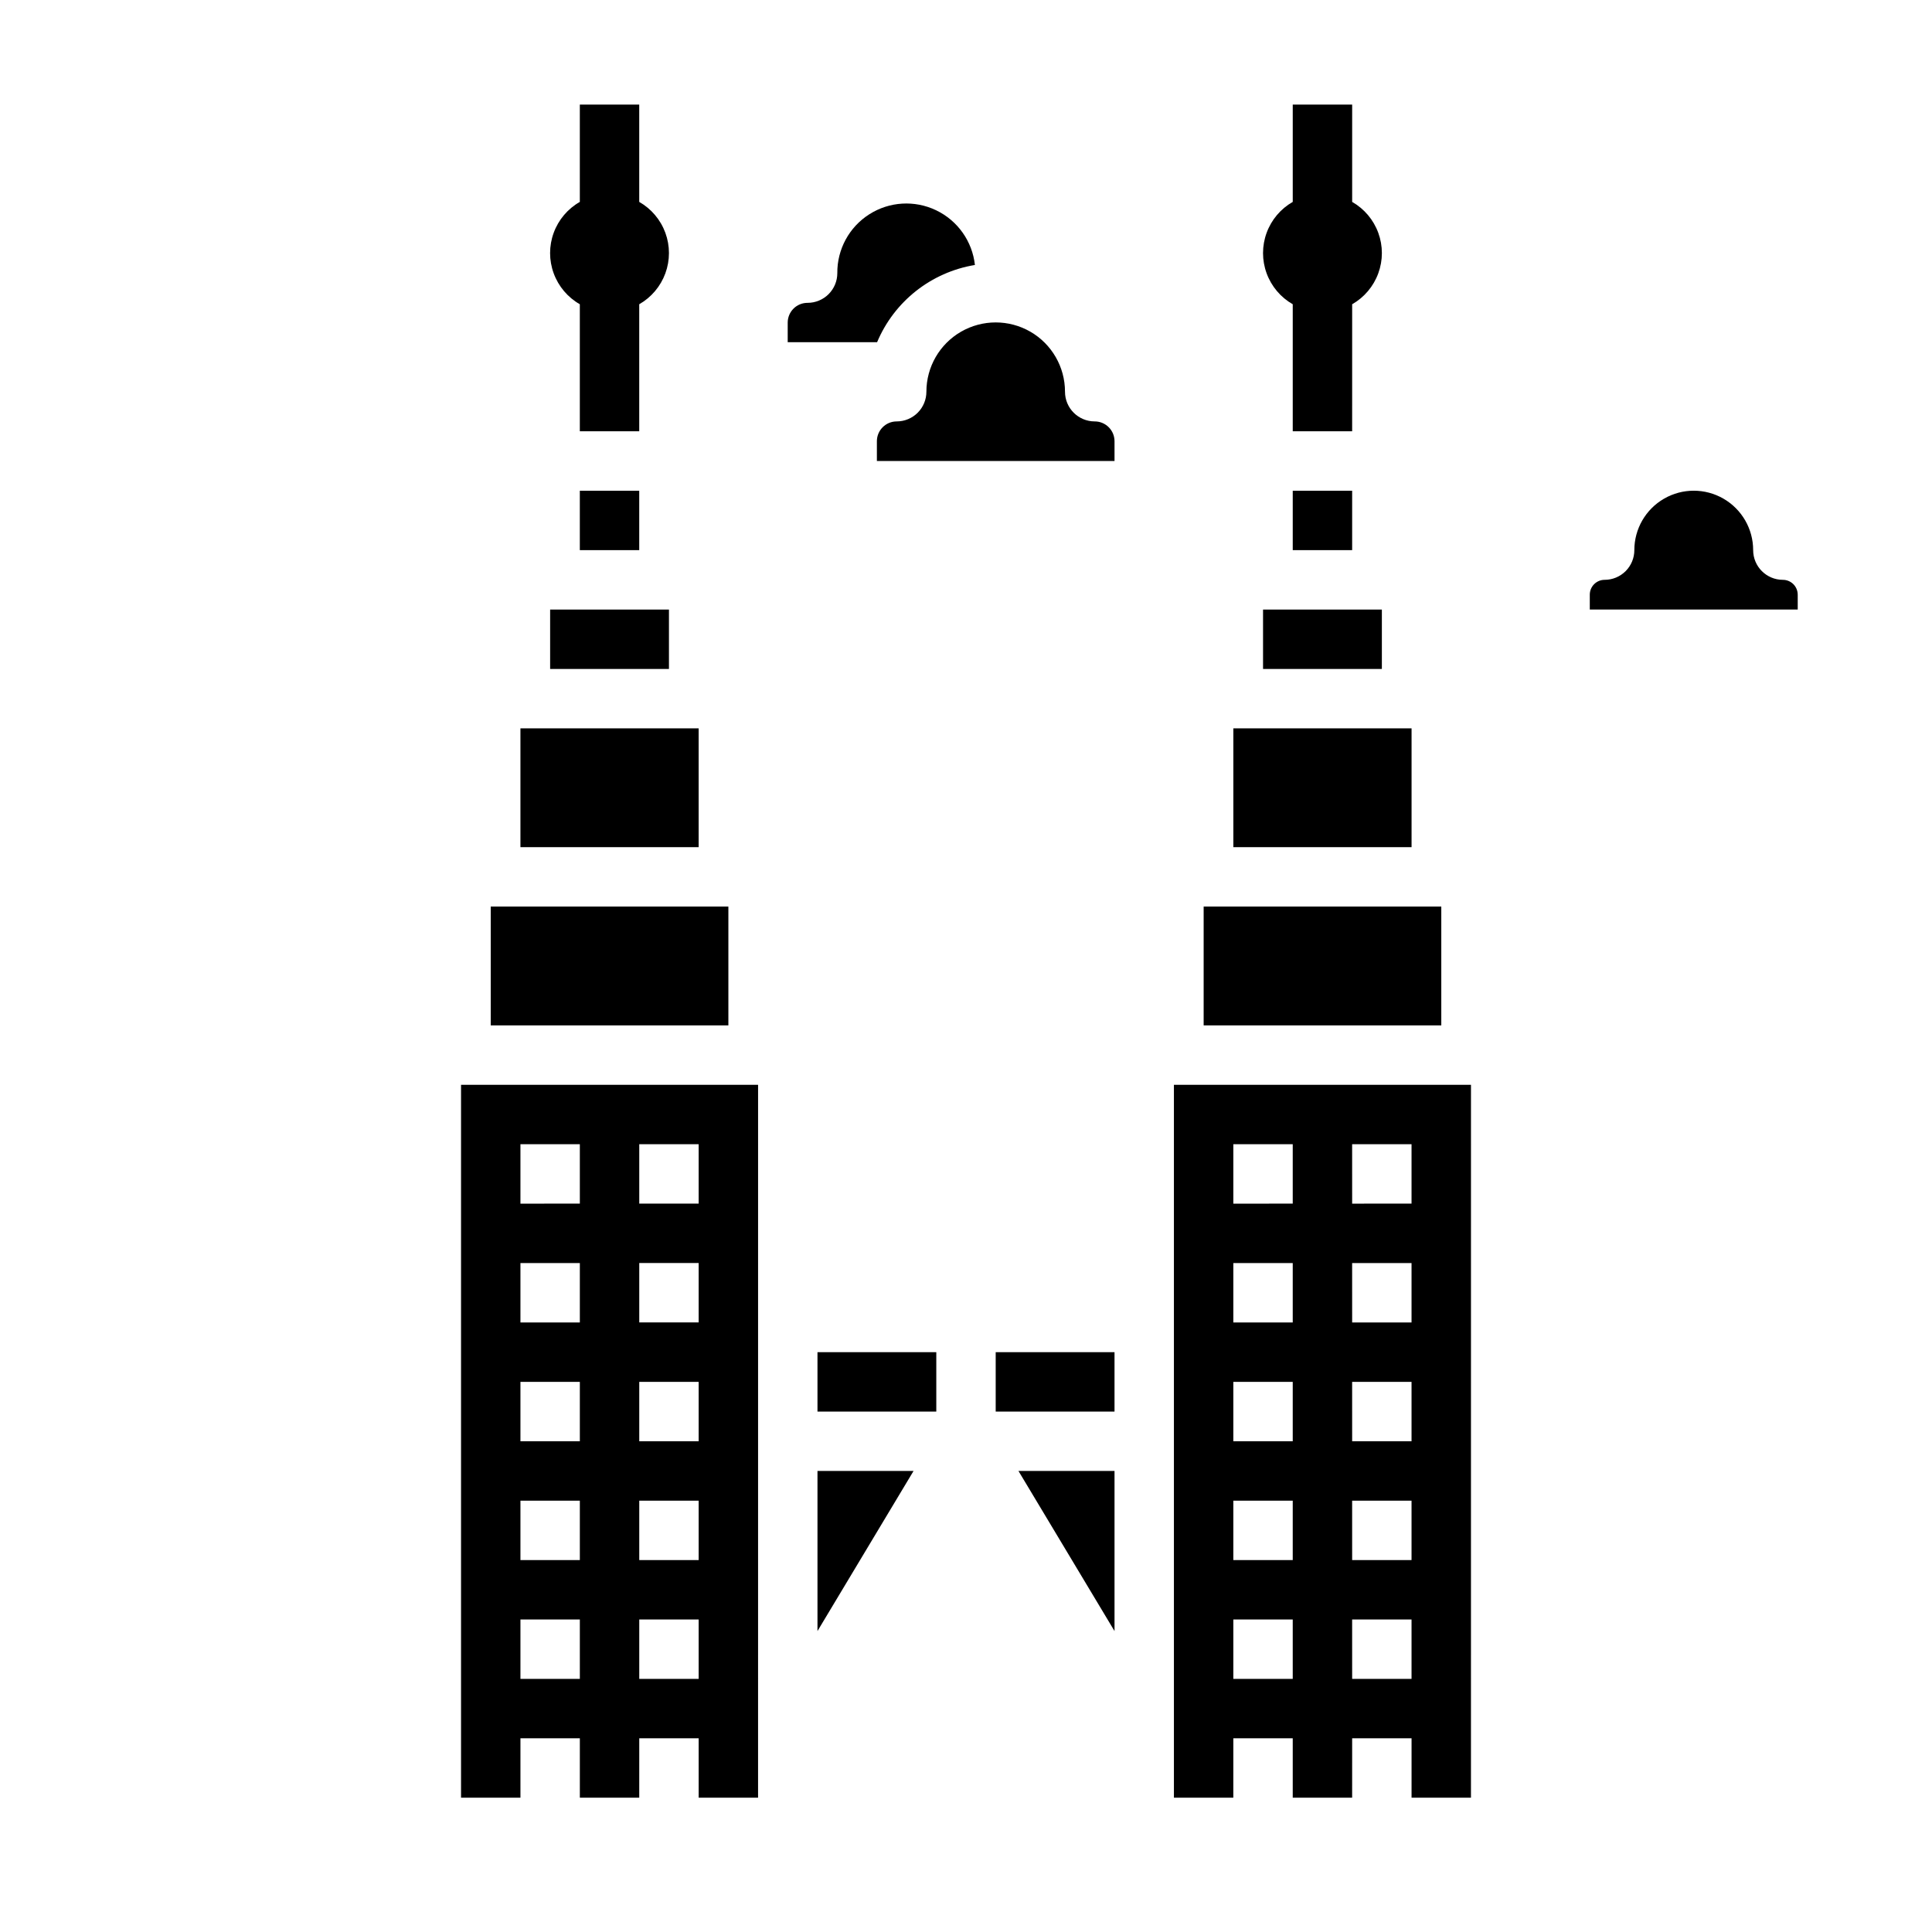
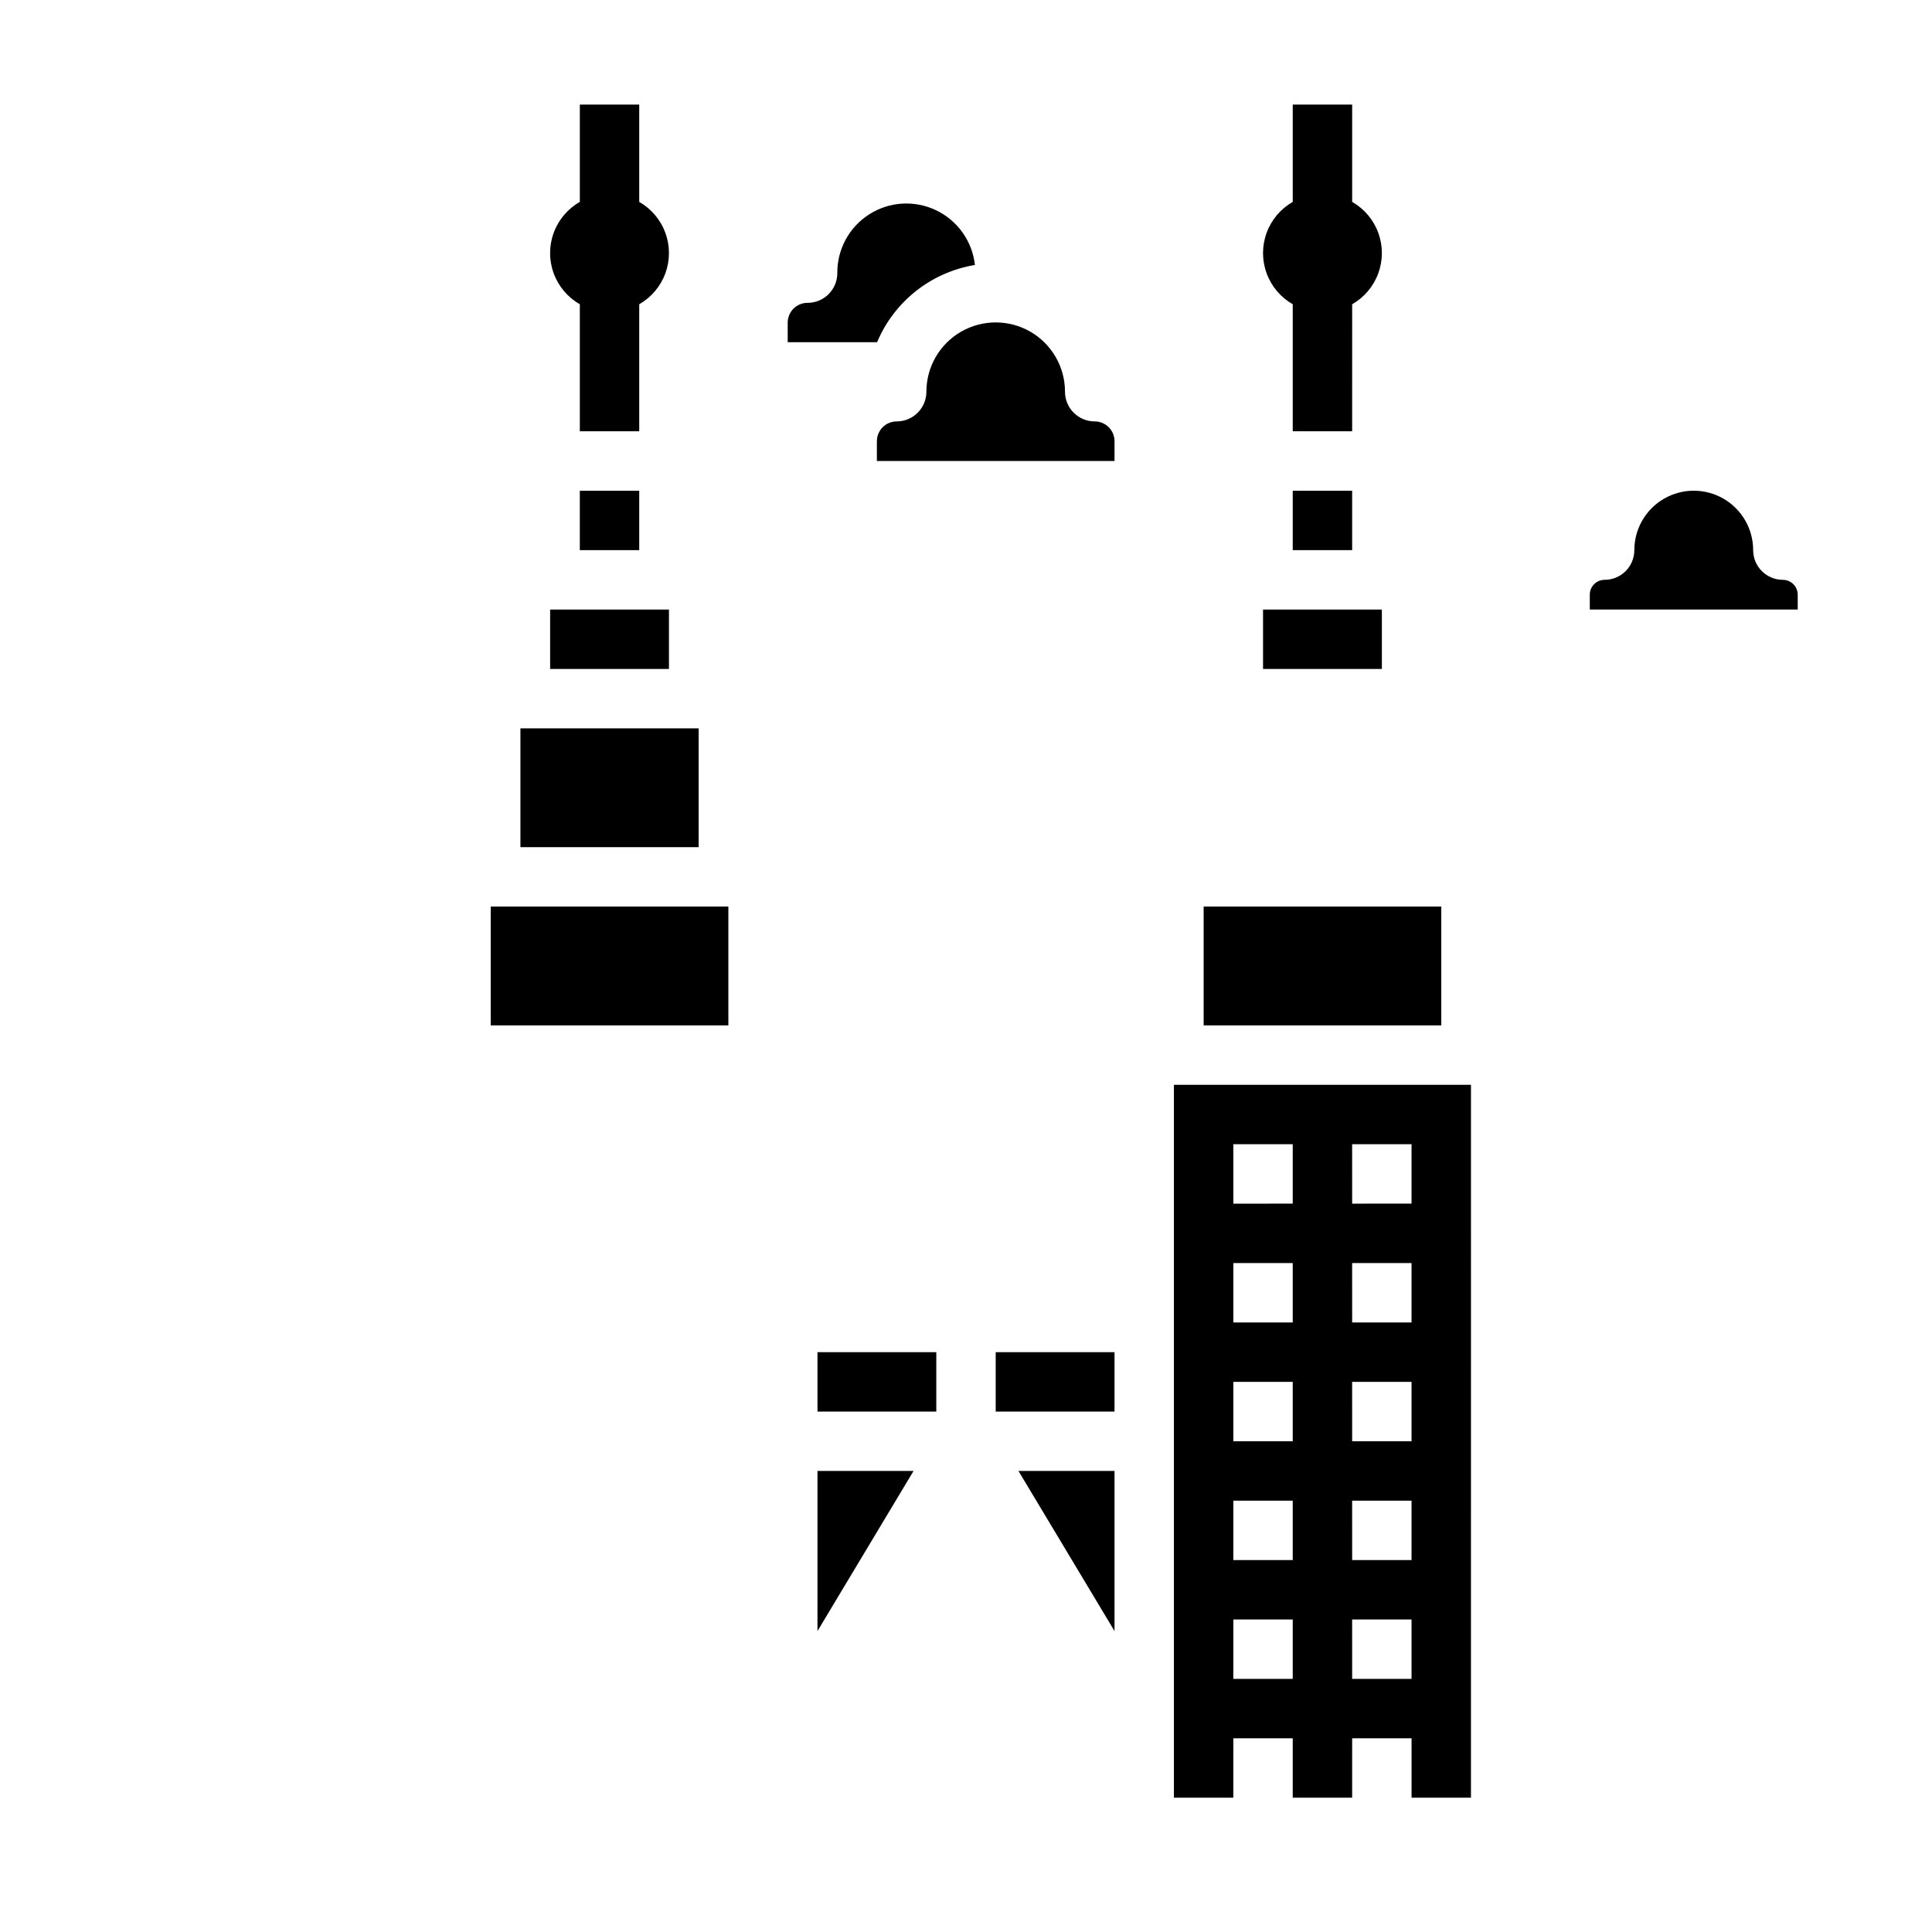
<svg xmlns="http://www.w3.org/2000/svg" fill="#000000" width="800px" height="800px" version="1.1" viewBox="144 144 512 512">
  <g>
    <path d="m274.05 384.25h62.977v31.488h-62.977z" />
    <path d="m281.92 337.02h47.23v31.488h-47.23z" />
    <path d="m289.79 305.54h31.488v15.742h-31.488z" />
-     <path d="m266.18 620.41h15.742v-15.742h15.742v15.742h15.742l0.004-15.742h15.742v15.742h15.742l0.004-188.93h-78.719zm47.23-173.18h15.742v15.742l-15.742 0.004zm0 31.488h15.742v15.742h-15.742zm0 31.488h15.742v15.742h-15.742zm0 31.488h15.742v15.742h-15.742zm0 31.488h15.742v15.742h-15.742zm-31.488-125.95h15.742v15.742l-15.742 0.004zm0 31.488h15.742v15.742h-15.742zm0 31.488h15.742v15.742h-15.742zm0 31.488h15.742v15.742h-15.742zm0 31.488h15.742v15.742h-15.742z" />
    <path d="m360.64 502.34h31.488v15.742h-31.488z" />
    <path d="m360.64 576.25 25.461-42.43h-25.461z" />
    <path d="m486.59 274.05h15.742v15.742h-15.742z" />
    <path d="m478.72 305.54h31.488v15.742h-31.488z" />
    <path d="m439.36 576.25v-42.43h-25.457z" />
    <path d="m462.98 384.25h62.977v31.488h-62.977z" />
-     <path d="m470.85 337.02h47.23v31.488h-47.23z" />
    <path d="m297.66 274.05h15.742v15.742h-15.742z" />
    <path d="m407.87 502.34h31.488v15.742h-31.488z" />
    <path d="m455.1 494.46v125.95h15.742l0.004-15.742h15.742v15.742h15.742l0.004-15.742h15.742v15.742h15.742l0.004-188.93h-78.723zm47.23-47.23h15.742v15.742l-15.738 0.004zm0 31.488h15.742v15.742h-15.738zm0 31.488h15.742v15.742h-15.738zm0 31.488h15.742v15.742h-15.738zm0 31.488h15.742v15.742h-15.738zm-31.484-125.95h15.742v15.742l-15.742 0.004zm0 31.488h15.742v15.742h-15.742zm0 31.488h15.742v15.742h-15.742zm0 31.488h15.742v15.742h-15.742zm0 31.488h15.742v15.742h-15.742z" />
    <path d="m434.11 255.68c-4.348 0-7.875-3.523-7.875-7.871 0-6.562-3.5-12.625-9.18-15.906-5.684-3.277-12.684-3.277-18.367 0-5.684 3.281-9.184 9.344-9.184 15.906 0 2.086-0.828 4.09-2.305 5.566-1.477 1.477-3.477 2.305-5.566 2.305-2.898 0-5.246 2.348-5.25 5.242v5.254h62.977v-5.254c-0.004-2.894-2.356-5.242-5.25-5.242z" />
    <path d="m402.36 214.22c-0.688-6.277-4.57-11.754-10.262-14.488-5.695-2.734-12.395-2.336-17.723 1.055-5.332 3.387-8.535 9.285-8.477 15.598 0 2.09-0.832 4.09-2.309 5.566-1.477 1.477-3.477 2.305-5.566 2.305-1.387-0.008-2.723 0.531-3.711 1.508-0.988 0.973-1.551 2.301-1.562 3.688v5.238h23.688c4.547-10.828 14.336-18.555 25.922-20.469z" />
    <path d="m616.48 297.66c-4.348 0-7.875-3.527-7.875-7.875 0-5.625-3-10.82-7.871-13.633s-10.871-2.812-15.742 0c-4.871 2.812-7.875 8.008-7.875 13.633 0 2.09-0.828 4.09-2.305 5.566-1.477 1.477-3.477 2.309-5.566 2.309-2.172 0-3.934 1.762-3.934 3.934v3.938h55.105v-3.938h-0.004c0-1.043-0.414-2.043-1.152-2.781-0.738-0.738-1.738-1.152-2.781-1.152z" />
    <path d="m297.66 224.63v33.668h15.742v-33.668c3.203-1.828 5.656-4.734 6.926-8.199 1.266-3.461 1.266-7.266 0-10.73-1.27-3.465-3.723-6.367-6.926-8.195v-25.797h-15.742v25.797c-3.207 1.828-5.66 4.731-6.926 8.195-1.27 3.465-1.27 7.269 0 10.73 1.266 3.465 3.719 6.371 6.926 8.199z" />
    <path d="m486.59 224.63v33.668h15.742l0.004-33.668c3.203-1.828 5.656-4.734 6.922-8.199 1.27-3.461 1.27-7.266 0-10.73-1.266-3.465-3.719-6.367-6.922-8.195v-25.797h-15.746v25.797c-3.203 1.828-5.656 4.731-6.922 8.195-1.27 3.465-1.27 7.269 0 10.73 1.266 3.465 3.719 6.371 6.922 8.199z" />
  </g>
</svg>